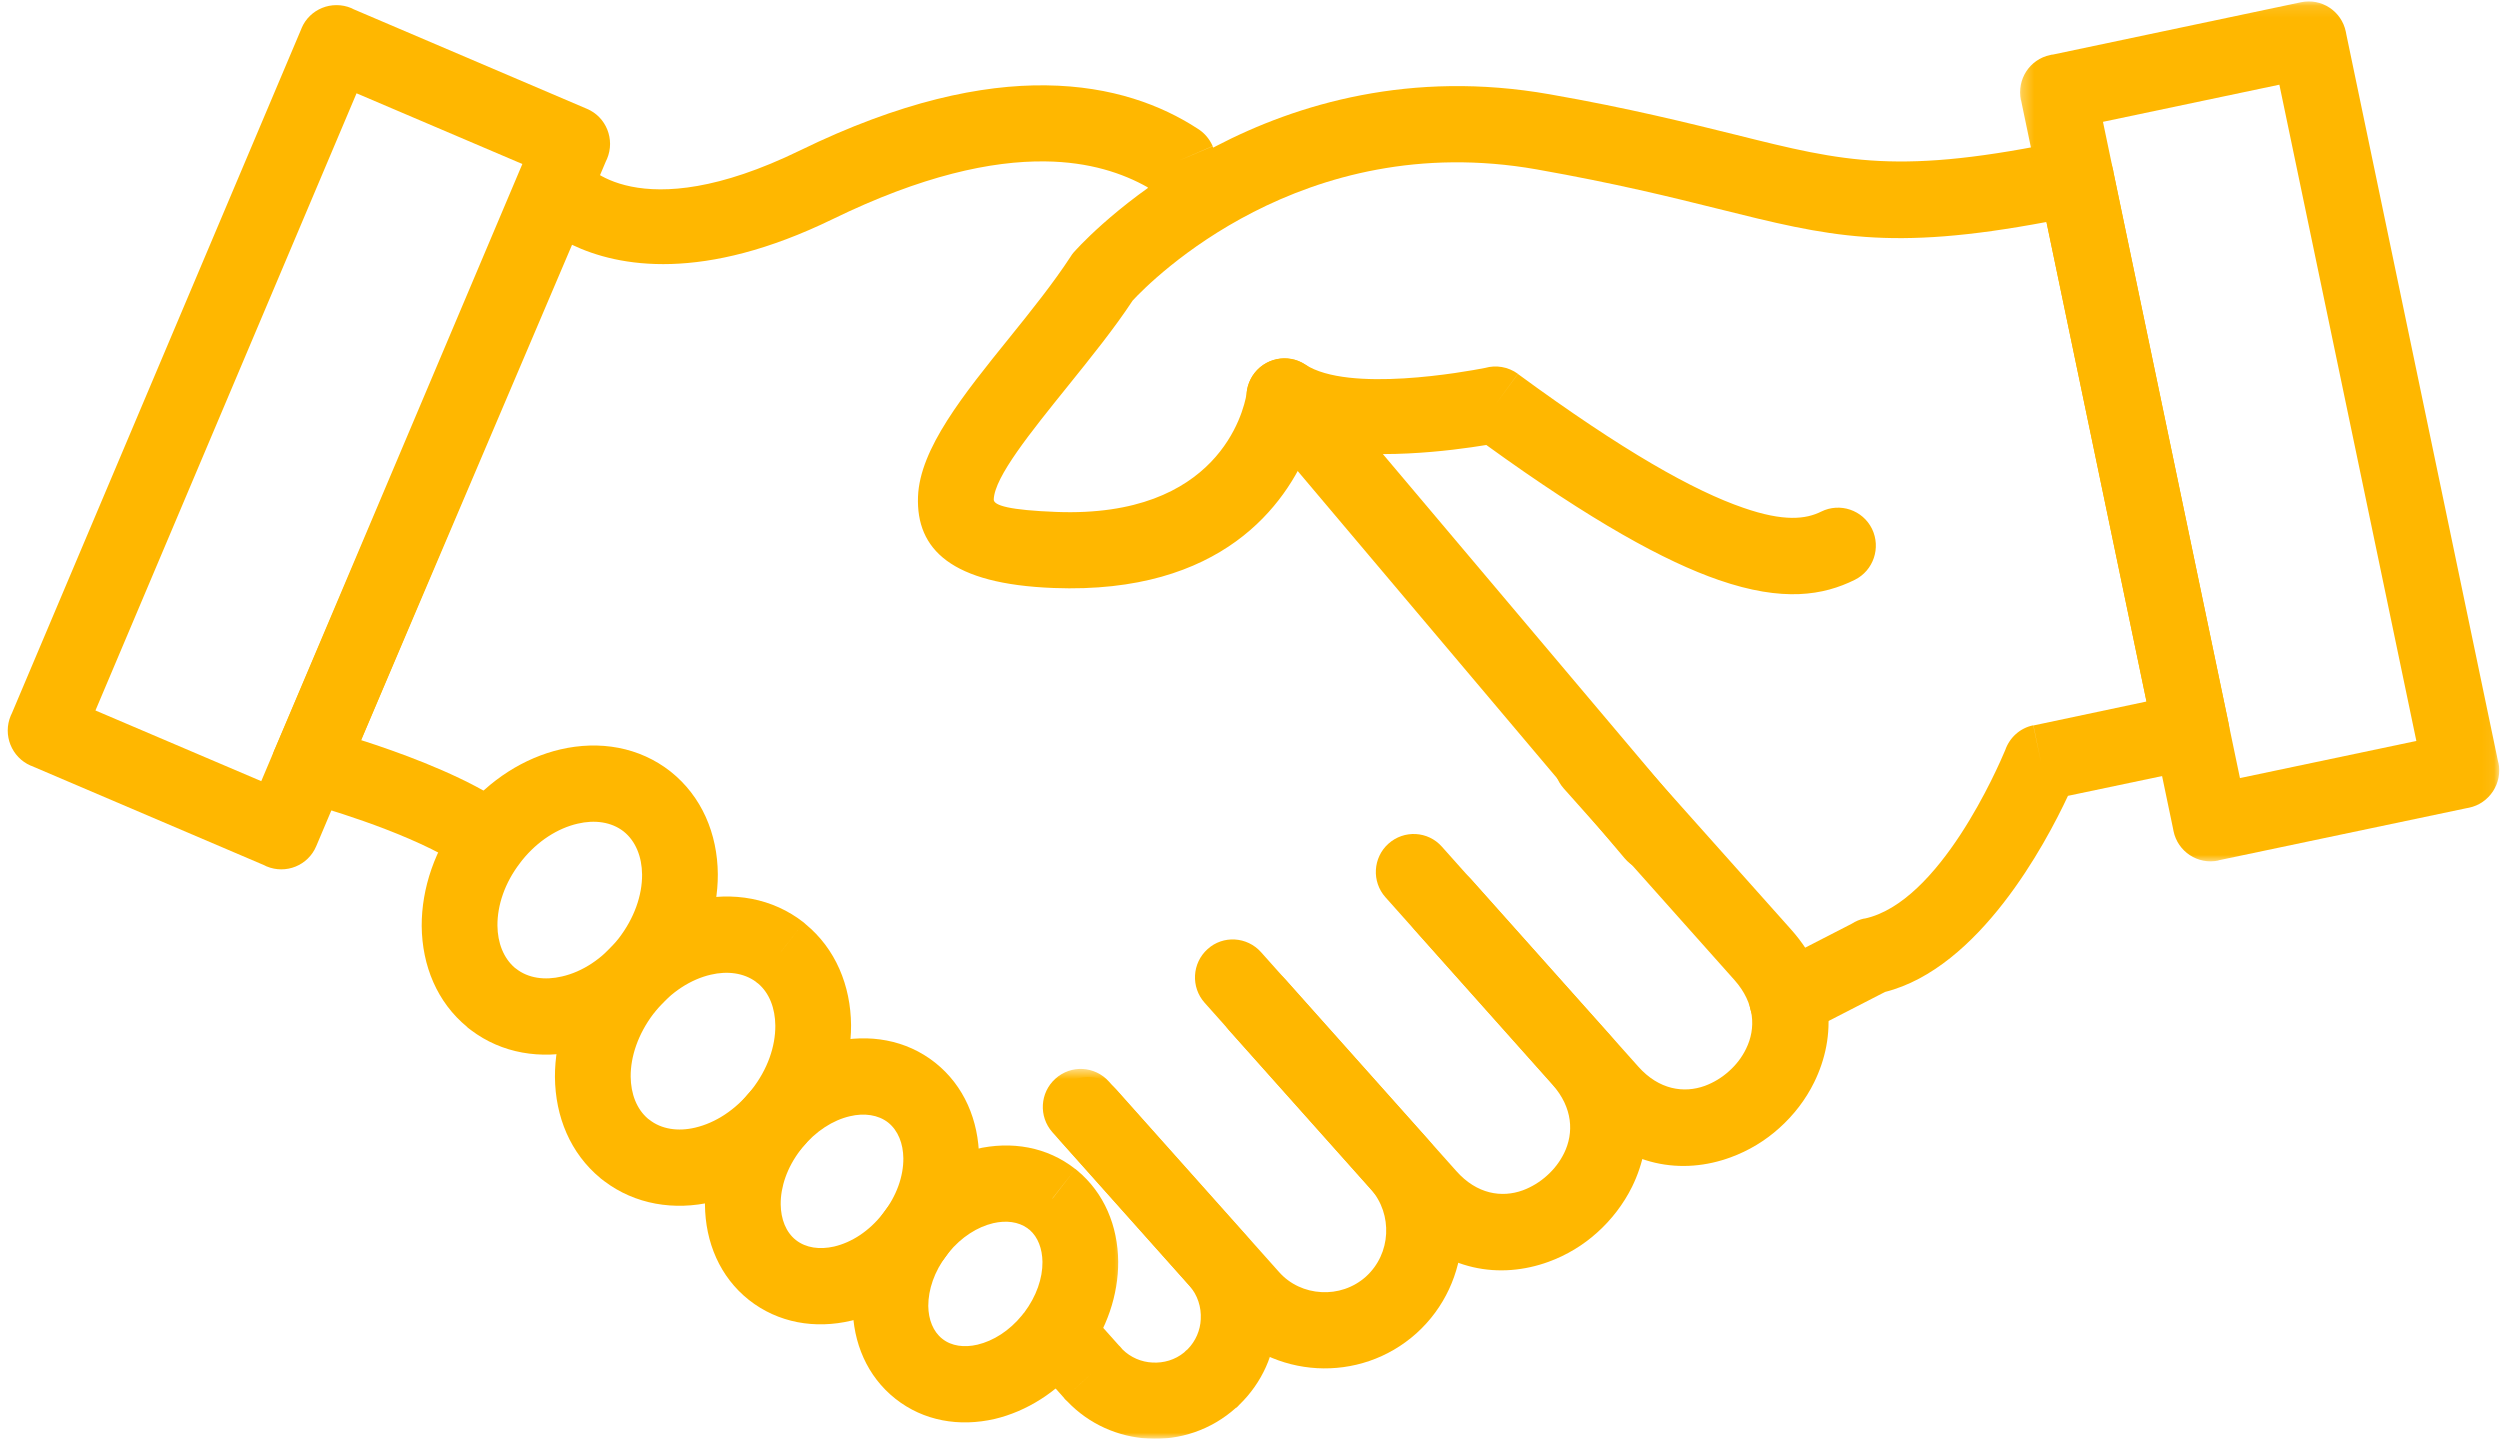
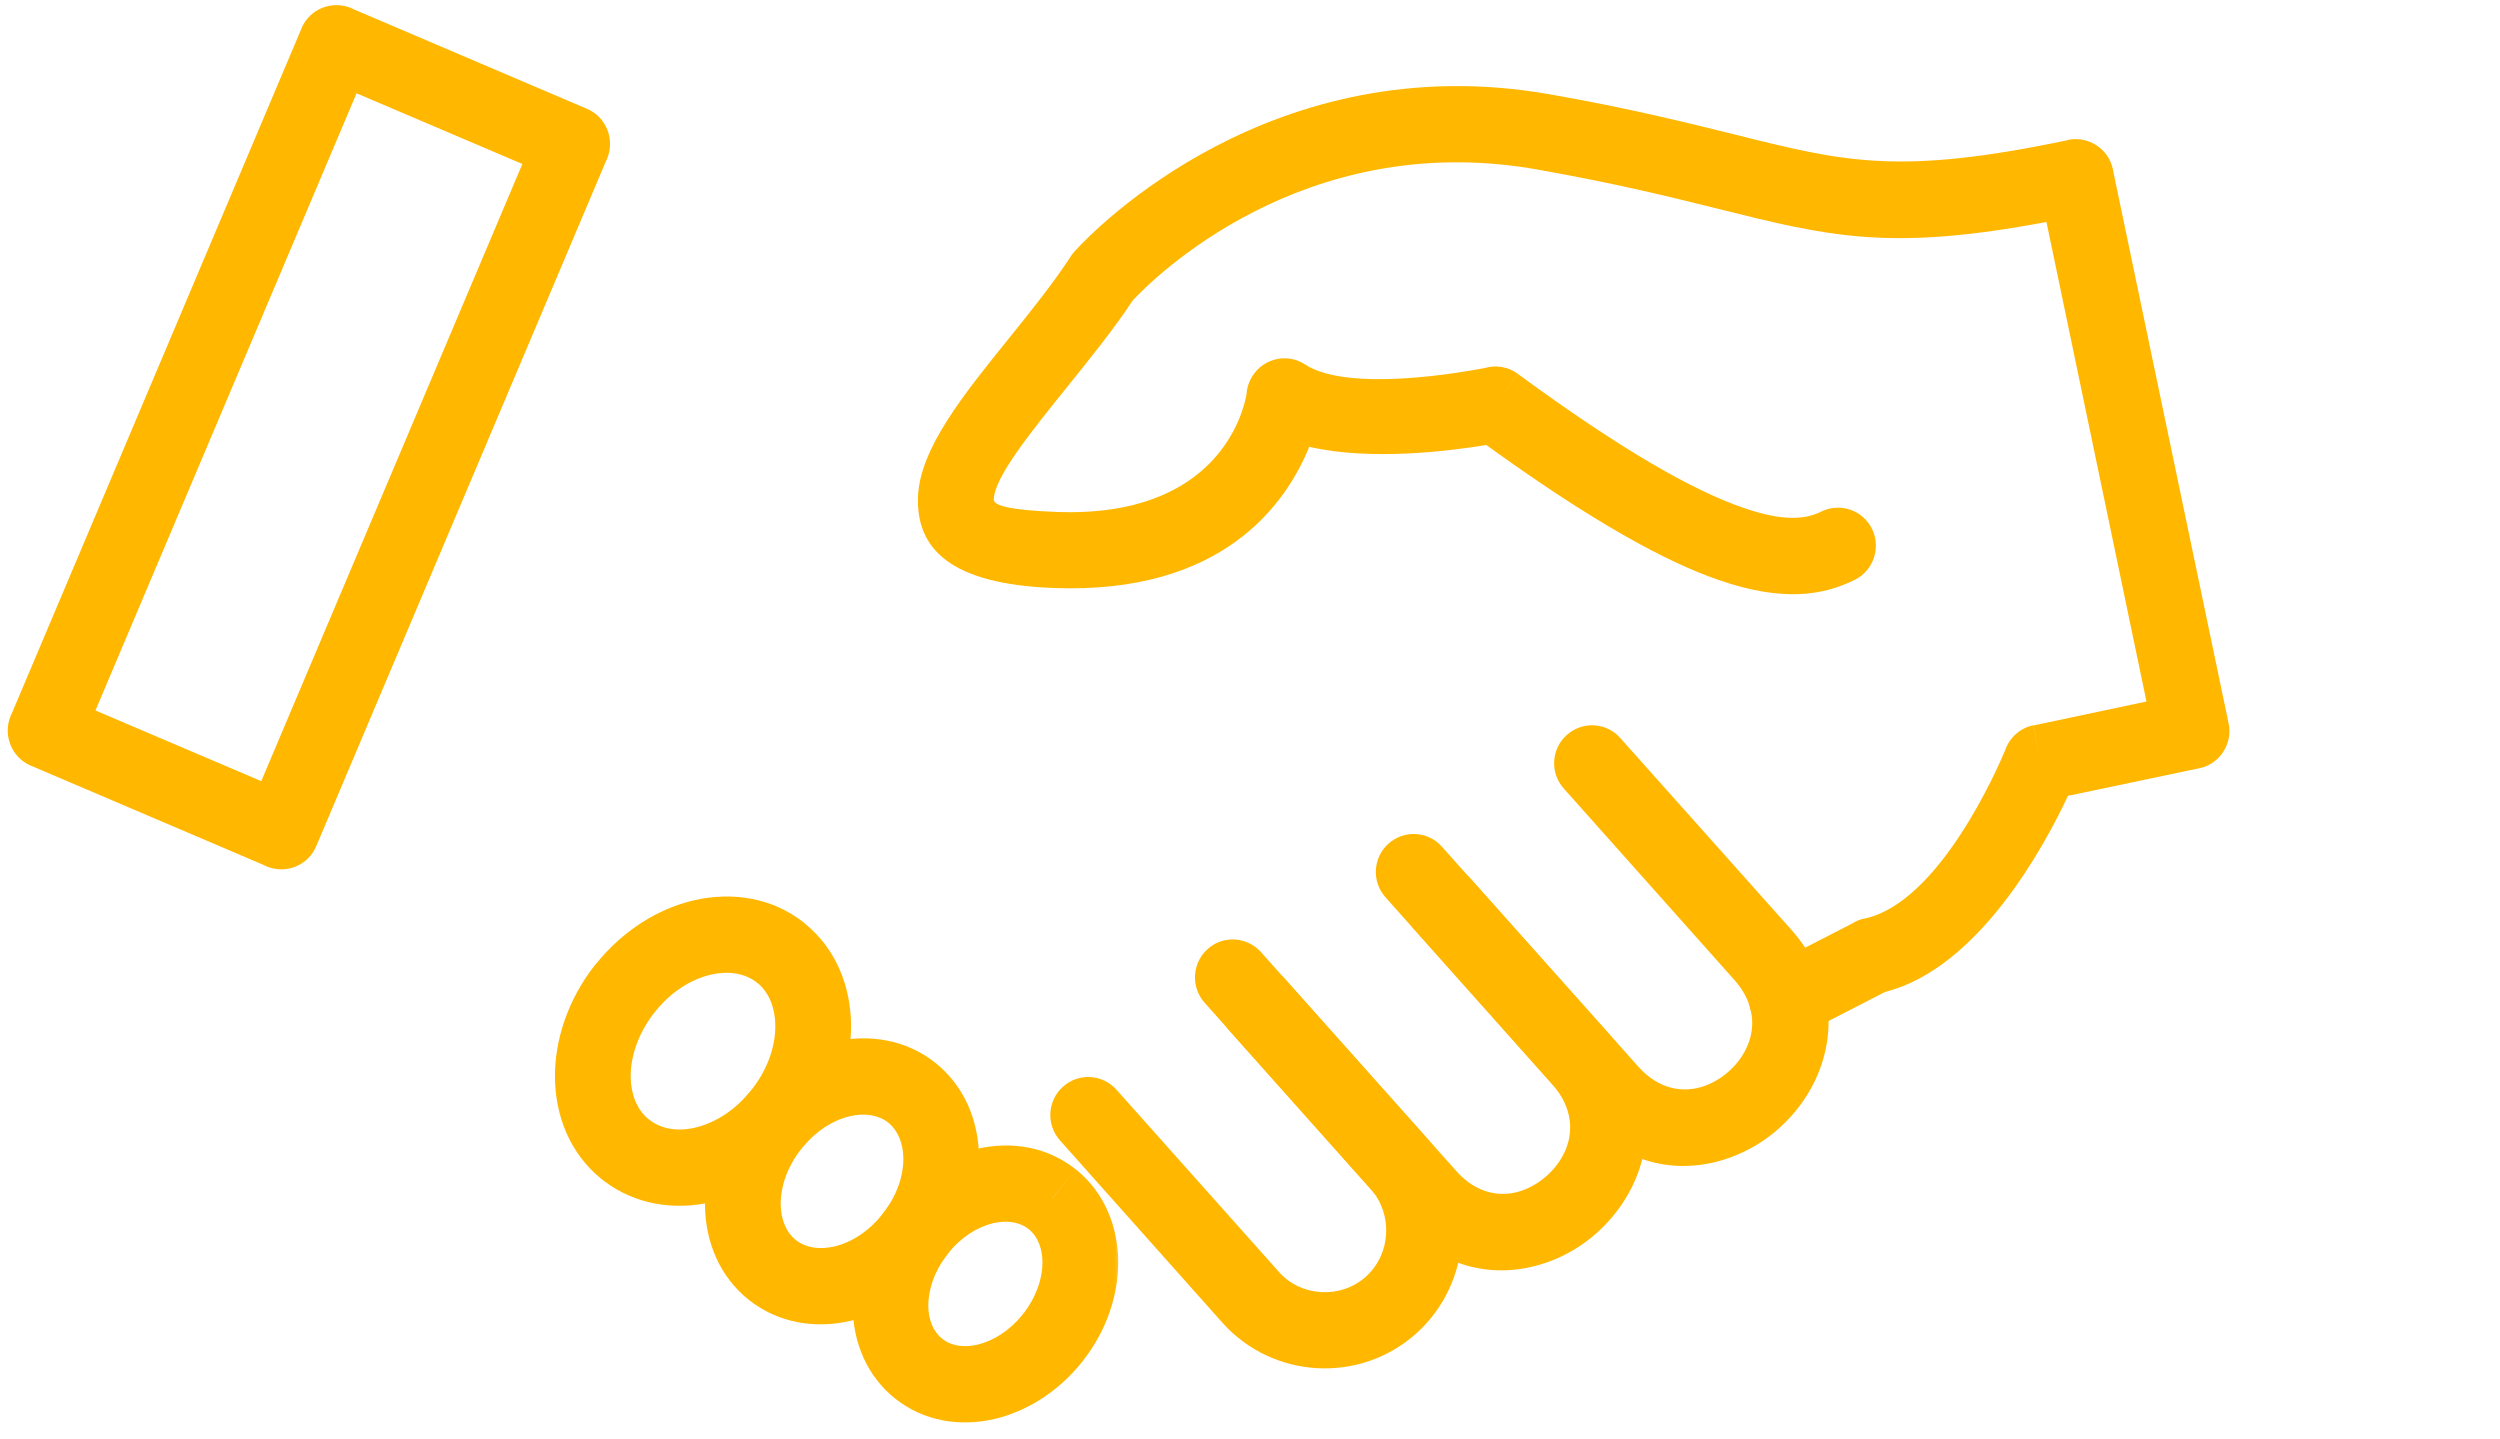
<svg xmlns="http://www.w3.org/2000/svg" width="212" height="122" viewBox="0 0 212 122" fill="none">
  <path d="M157.283 49.171C158.871 48.384 159.52 46.45 158.747 44.848C157.959 43.246 156.026 42.597 154.437 43.384C153.139 44.033 151.274 44.254 147.849 43.066C143.664 41.63 137.683 38.287 128.719 31.712L126.812 34.309L128.719 31.699C127.876 31.091 126.854 30.939 125.928 31.201C124.243 31.533 114.367 33.328 110.679 30.911C109.202 29.931 107.199 30.359 106.232 31.851C105.914 32.348 105.735 32.886 105.707 33.425C105.445 34.931 103.29 43.937 89.574 43.412C85.638 43.26 84.243 42.873 84.27 42.348C84.339 40.442 87.378 36.685 90.569 32.721C92.502 30.317 94.491 27.859 96.052 25.483C97.613 23.798 110.389 10.856 130.307 14.364C137.02 15.552 141.757 16.726 145.694 17.707C155.156 20.069 160.211 21.326 173.54 18.825L182.021 59.489L172.435 61.52L173.084 64.669L172.421 61.506C171.275 61.741 170.404 62.569 170.045 63.605C169.465 64.987 164.493 76.548 158.098 77.901L158.761 81.064L158.098 77.887C157.711 77.97 157.352 78.122 157.034 78.329L150.073 81.907C148.498 82.708 147.876 84.656 148.678 86.23C149.492 87.819 151.426 88.454 153.001 87.639L159.852 84.117C167.849 82.1 173.457 71.561 175.363 67.487L186.275 65.194C186.344 65.18 186.413 65.166 186.496 65.152C188.236 64.793 189.355 63.067 188.982 61.326L179.217 14.599C179.217 14.516 179.203 14.447 179.175 14.364C178.816 12.624 177.104 11.505 175.363 11.864L175.377 11.878C161.067 14.889 156.454 13.742 147.227 11.436C143.139 10.428 138.194 9.184 131.412 7.996C107.903 3.853 92.792 19.502 91.245 21.187C91.08 21.353 90.928 21.533 90.803 21.74C89.326 24.005 87.433 26.367 85.582 28.66C81.701 33.467 77.999 38.052 77.847 42.113C77.682 46.588 80.665 49.531 89.339 49.862C103.677 50.414 109.05 42.749 111.025 37.887C116.274 39.116 123.111 38.218 126.039 37.735C134.989 44.213 141.219 47.624 145.749 49.185C151.219 51.078 154.631 50.483 157.283 49.171Z" fill="#FFB700" />
-   <path d="M137.765 72.777C138.911 74.144 140.942 74.31 142.296 73.163C143.649 72.003 143.815 69.973 142.668 68.605L111.383 31.533C110.237 30.179 108.206 30.014 106.839 31.16C105.485 32.306 105.32 34.351 106.466 35.704L137.765 72.777ZM98.344 18.3C99.035 19.944 100.927 20.704 102.557 20C104.201 19.309 104.961 17.416 104.256 15.773L102.833 12.403L99.864 13.673L102.833 12.389C102.543 11.726 102.074 11.215 101.494 10.869C98.524 8.95 94.353 7.306 88.703 7.237C83.247 7.168 76.383 8.59 67.833 12.762C54.02 19.488 49.587 13.839 49.573 13.825L47.086 15.87L49.573 13.812C48.44 12.43 46.41 12.237 45.042 13.37C44.559 13.77 44.227 14.267 44.048 14.806L23.301 63.55H23.288C22.597 65.194 23.357 67.1 24.986 67.804C25.194 67.887 25.415 67.956 25.636 67.998C26.906 68.343 33.923 70.332 38.357 72.956C39.89 73.868 41.865 73.357 42.763 71.824C43.661 70.29 43.164 68.302 41.63 67.404C38.26 65.401 33.73 63.757 30.622 62.763L48.509 20.759C52.473 22.651 59.614 23.936 70.623 18.577C78.192 14.889 84.076 13.632 88.62 13.687C92.391 13.729 95.223 14.695 97.322 15.883L98.344 18.3Z" fill="#FFB700" />
  <path d="M137.393 62.576C136.219 61.25 134.188 61.139 132.862 62.327C131.536 63.515 131.426 65.545 132.613 66.871L147.089 83.115C148.829 85.076 148.912 87.217 148.07 88.93C147.724 89.648 147.227 90.297 146.619 90.836C146.025 91.375 145.321 91.803 144.575 92.079C142.793 92.728 140.68 92.411 138.94 90.463L124.768 74.579C123.594 73.253 121.564 73.128 120.238 74.316C118.925 75.504 118.815 77.548 119.989 78.874L134.16 94.759C137.931 98.999 142.697 99.635 146.757 98.143C148.277 97.59 149.699 96.734 150.901 95.643C152.117 94.552 153.125 93.239 153.843 91.775C155.749 87.894 155.653 83.06 151.882 78.819L137.393 62.576Z" fill="#FFB700" />
  <path d="M109.008 83.065C107.834 81.739 105.804 81.629 104.478 82.817C103.166 84.005 103.055 86.049 104.229 87.375L118.718 103.618C122.489 107.859 127.254 108.48 131.315 107.002C132.835 106.45 134.257 105.594 135.459 104.502C136.675 103.411 137.683 102.085 138.401 100.635C140.307 96.74 140.211 91.919 136.44 87.679L122.268 71.794C121.094 70.469 119.064 70.358 117.738 71.546C116.426 72.72 116.301 74.764 117.489 76.09L131.647 91.974C133.387 93.936 133.47 96.077 132.641 97.776C132.282 98.508 131.785 99.157 131.177 99.696C130.583 100.234 129.879 100.662 129.133 100.939C127.351 101.588 125.238 101.27 123.498 99.309L109.008 83.065Z" fill="#FFB700" />
  <path d="M106.936 80.744C105.748 79.418 103.718 79.293 102.406 80.481C101.08 81.669 100.969 83.713 102.157 85.039L116.232 100.827C117.185 101.904 117.613 103.272 117.544 104.625C117.475 105.979 116.895 107.291 115.831 108.258C114.768 109.211 113.387 109.653 112.047 109.57C110.707 109.501 109.381 108.921 108.442 107.844L94.671 92.401C93.483 91.075 91.453 90.965 90.14 92.153C88.814 93.341 88.704 95.371 89.878 96.697L103.649 112.153C105.79 114.556 108.718 115.855 111.688 116.021C114.671 116.186 117.71 115.219 120.113 113.065C122.503 110.91 123.801 107.968 123.967 104.984C124.133 102.001 123.166 98.934 121.011 96.531L106.936 80.744Z" fill="#FFB700" />
  <mask id="mask0_334_1300" style="mask-type:luminance" maskUnits="userSpaceOnUse" x="86" y="90" width="23" height="32">
-     <path d="M86.245 90.586H108.621V121.995H86.245V90.586Z" fill="white" />
-   </mask>
+     </mask>
  <g mask="url(#mask0_334_1300)">
-     <path d="M92.156 111.04C90.969 109.714 88.938 109.59 87.626 110.778C86.3 111.965 86.189 114.01 87.377 115.336L90.25 118.568L92.64 116.413L92.184 116.827L90.25 118.568H90.237C90.319 118.664 90.402 118.747 90.499 118.83C92.364 120.792 94.85 121.855 97.378 121.993C100.016 122.145 102.709 121.275 104.823 119.369L102.695 116.965L103.69 118.098L104.823 119.369L104.836 119.383C104.933 119.3 105.016 119.217 105.085 119.134C107.046 117.242 108.11 114.755 108.248 112.214C108.4 109.576 107.53 106.855 105.637 104.728L94.035 91.716C92.847 90.39 90.817 90.28 89.504 91.468C88.178 92.656 88.068 94.686 89.242 96.012L100.858 109.023C101.563 109.824 101.88 110.847 101.825 111.869C101.784 112.808 101.397 113.72 100.706 114.424C100.651 114.465 100.596 114.507 100.554 114.548L100.541 114.562C100.499 114.604 100.458 114.645 100.416 114.686C99.643 115.322 98.676 115.598 97.723 115.543C96.797 115.501 95.872 115.115 95.181 114.424C95.14 114.369 95.099 114.313 95.043 114.258C95.002 114.217 94.96 114.175 94.919 114.12V114.134L92.156 111.04Z" fill="#FFB700" />
-   </g>
-   <path d="M56.866 65.428C59.504 67.528 60.844 70.691 60.871 74.13C60.885 77.293 59.766 80.704 57.501 83.591C55.222 86.492 52.183 88.384 49.117 89.103C45.857 89.862 42.556 89.337 39.932 87.348C39.835 87.279 39.738 87.196 39.642 87.127L39.628 87.1L39.614 87.086C37.073 85 35.788 81.892 35.76 78.522C35.747 75.359 36.865 71.947 39.131 69.061L41.658 71.063L41.52 70.953L39.131 69.061C39.172 69.005 39.214 68.964 39.255 68.909C41.506 66.091 44.504 64.254 47.515 63.55C50.844 62.776 54.214 63.342 56.866 65.428ZM54.449 74.157C54.435 72.666 53.91 71.326 52.888 70.511C51.852 69.696 50.429 69.503 48.979 69.848C47.308 70.235 45.609 71.298 44.283 72.942C44.227 73.025 44.172 73.094 44.103 73.177C42.805 74.862 42.169 76.768 42.183 78.495C42.197 79.945 42.694 81.243 43.661 82.072C43.689 82.1 43.73 82.113 43.758 82.141C44.78 82.956 46.203 83.149 47.653 82.804C49.366 82.417 51.092 81.312 52.446 79.6C53.786 77.873 54.462 75.925 54.449 74.157Z" fill="#FFB700" />
+     </g>
  <path d="M68.164 78.233C68.219 78.274 68.275 78.329 68.316 78.371C70.858 80.457 72.142 83.578 72.17 86.934C72.184 90.111 71.065 93.509 68.799 96.396C66.52 99.31 63.482 101.203 60.415 101.921C57.169 102.681 53.854 102.142 51.23 100.153C51.133 100.084 51.037 100.015 50.94 99.932L50.912 99.904C48.371 97.805 47.086 94.697 47.059 91.327C47.045 88.164 48.164 84.766 50.429 81.865L52.957 83.868L52.667 83.647L50.429 81.865C50.47 81.81 50.512 81.769 50.553 81.727C52.819 78.909 55.802 77.059 58.813 76.354C62.142 75.581 65.512 76.147 68.164 78.233L66.175 80.774L66.286 80.636L68.164 78.233ZM65.747 86.962C65.733 85.512 65.25 84.213 64.283 83.398C64.214 83.357 64.145 83.302 64.09 83.247C63.067 82.501 61.686 82.321 60.277 82.653C58.606 83.039 56.907 84.103 55.581 85.76C55.526 85.829 55.471 85.912 55.401 85.981C54.117 87.68 53.468 89.587 53.481 91.299C53.495 92.763 53.993 94.062 54.959 94.877C54.987 94.904 55.029 94.918 55.056 94.946C56.078 95.761 57.501 95.968 58.951 95.623C60.664 95.222 62.391 94.117 63.744 92.404C65.098 90.678 65.761 88.73 65.747 86.962Z" fill="#FFB700" />
  <path d="M79.297 90.112C81.756 92.06 82.999 95.015 83.027 98.206C83.041 101.121 82.018 104.256 79.919 106.922C77.833 109.588 75.029 111.342 72.198 111.991C69.118 112.723 65.982 112.184 63.51 110.237C61.051 108.289 59.808 105.347 59.78 102.156C59.767 99.297 60.761 96.217 62.764 93.593C62.833 93.496 62.916 93.399 62.985 93.303L62.999 93.289C65.084 90.706 67.833 89.007 70.609 88.358C73.689 87.64 76.839 88.164 79.297 90.112ZM76.604 98.22C76.59 96.977 76.162 95.872 75.319 95.195C74.477 94.532 73.289 94.366 72.073 94.656C70.637 94.988 69.187 95.913 68.026 97.322C67.999 97.364 67.971 97.405 67.944 97.433C67.916 97.474 67.888 97.516 67.861 97.543C66.742 99.007 66.189 100.651 66.203 102.129C66.217 103.372 66.645 104.491 67.488 105.154C68.344 105.831 69.518 105.982 70.734 105.706C72.212 105.361 73.703 104.408 74.864 102.916C76.038 101.424 76.618 99.739 76.604 98.22Z" fill="#FFB700" />
  <mask id="mask1_334_1300" style="mask-type:luminance" maskUnits="userSpaceOnUse" x="70" y="94" width="26" height="28">
    <path d="M70.721 94.828H95.473V121.983H70.721V94.828Z" fill="white" />
  </mask>
  <g mask="url(#mask1_334_1300)">
    <path d="M91.191 99.138H91.205C91.26 99.179 91.315 99.235 91.37 99.276C93.636 101.168 94.796 103.958 94.823 106.983C94.837 109.76 93.884 112.729 91.937 115.257C91.868 115.368 91.799 115.45 91.716 115.547L91.702 115.561C89.685 118.061 87.033 119.691 84.354 120.326C81.356 121.017 78.318 120.506 75.928 118.613C73.538 116.721 72.323 113.862 72.309 110.768C72.281 108.006 73.248 105.036 75.182 102.494C75.265 102.384 75.348 102.287 75.431 102.177C77.447 99.69 80.086 98.061 82.765 97.439C85.763 96.735 88.801 97.246 91.191 99.138L89.202 101.679L89.326 101.541L91.191 99.138ZM88.401 107.011C88.387 105.906 88.028 104.912 87.309 104.29C87.24 104.249 87.185 104.207 87.13 104.152C86.356 103.599 85.32 103.475 84.229 103.724C82.889 104.041 81.522 104.898 80.445 106.224C80.389 106.307 80.334 106.376 80.265 106.459C79.229 107.826 78.718 109.359 78.718 110.74C78.732 111.901 79.132 112.923 79.906 113.53C80.68 114.152 81.771 114.29 82.889 114.028C84.229 113.71 85.597 112.854 86.674 111.528C86.729 111.445 86.785 111.376 86.854 111.307C87.89 109.925 88.415 108.392 88.401 107.011Z" fill="#FFB700" />
  </g>
  <mask id="mask2_334_1300" style="mask-type:luminance" maskUnits="userSpaceOnUse" x="171" y="0" width="41" height="74">
-     <path d="M171.288 0.113H211.938V73.167H171.288V0.113Z" fill="white" />
-   </mask>
+     </mask>
  <g mask="url(#mask2_334_1300)">
-     <path d="M174.092 4.627L195.114 0.193C196.855 -0.18 198.567 0.939 198.926 2.693C198.94 2.762 198.954 2.845 198.968 2.914L211.855 64.669H211.869C212.228 66.41 211.109 68.136 209.369 68.495C209.3 68.509 209.231 68.523 209.148 68.537L188.125 72.957V72.971C186.385 73.344 184.672 72.225 184.313 70.471C184.299 70.388 184.285 70.319 184.271 70.249L171.384 8.494H171.371C171.012 6.74 172.117 5.027 173.857 4.668C173.94 4.64 174.009 4.627 174.092 4.627ZM193.291 7.182L178.332 10.331L189.948 65.981L204.907 62.832L193.291 7.182Z" fill="#FFB700" />
+     <path d="M174.092 4.627L195.114 0.193C196.855 -0.18 198.567 0.939 198.926 2.693C198.94 2.762 198.954 2.845 198.968 2.914L211.855 64.669H211.869C212.228 66.41 211.109 68.136 209.369 68.495C209.3 68.509 209.231 68.523 209.148 68.537L188.125 72.957V72.971C186.385 73.344 184.672 72.225 184.313 70.471C184.299 70.388 184.285 70.319 184.271 70.249H171.371C171.012 6.74 172.117 5.027 173.857 4.668C173.94 4.64 174.009 4.627 174.092 4.627ZM193.291 7.182L178.332 10.331L189.948 65.981L204.907 62.832L193.291 7.182Z" fill="#FFB700" />
  </g>
  <mask id="mask3_334_1300" style="mask-type:luminance" maskUnits="userSpaceOnUse" x="0" y="0" width="54" height="78">
    <path d="M0 0H53.04V77.156H0V0Z" fill="white" />
  </mask>
  <g mask="url(#mask3_334_1300)">
    <path d="M29.986 0.785L49.766 9.225C51.41 9.915 52.169 11.821 51.479 13.465C51.451 13.534 51.41 13.603 51.382 13.672L26.823 71.74C26.133 73.397 24.241 74.157 22.597 73.466C22.528 73.425 22.459 73.397 22.404 73.37L2.624 64.93H2.61C0.98 64.226 0.221 62.333 0.911 60.69C0.939 60.621 0.967 60.552 1.008 60.483L25.567 2.415V2.401C26.257 0.758 28.149 -0.002 29.793 0.688C29.862 0.73 29.918 0.758 29.986 0.785ZM44.296 13.907L30.235 7.912L8.094 60.248L22.155 66.242L44.296 13.907Z" fill="#FFB700" />
  </g>
</svg>